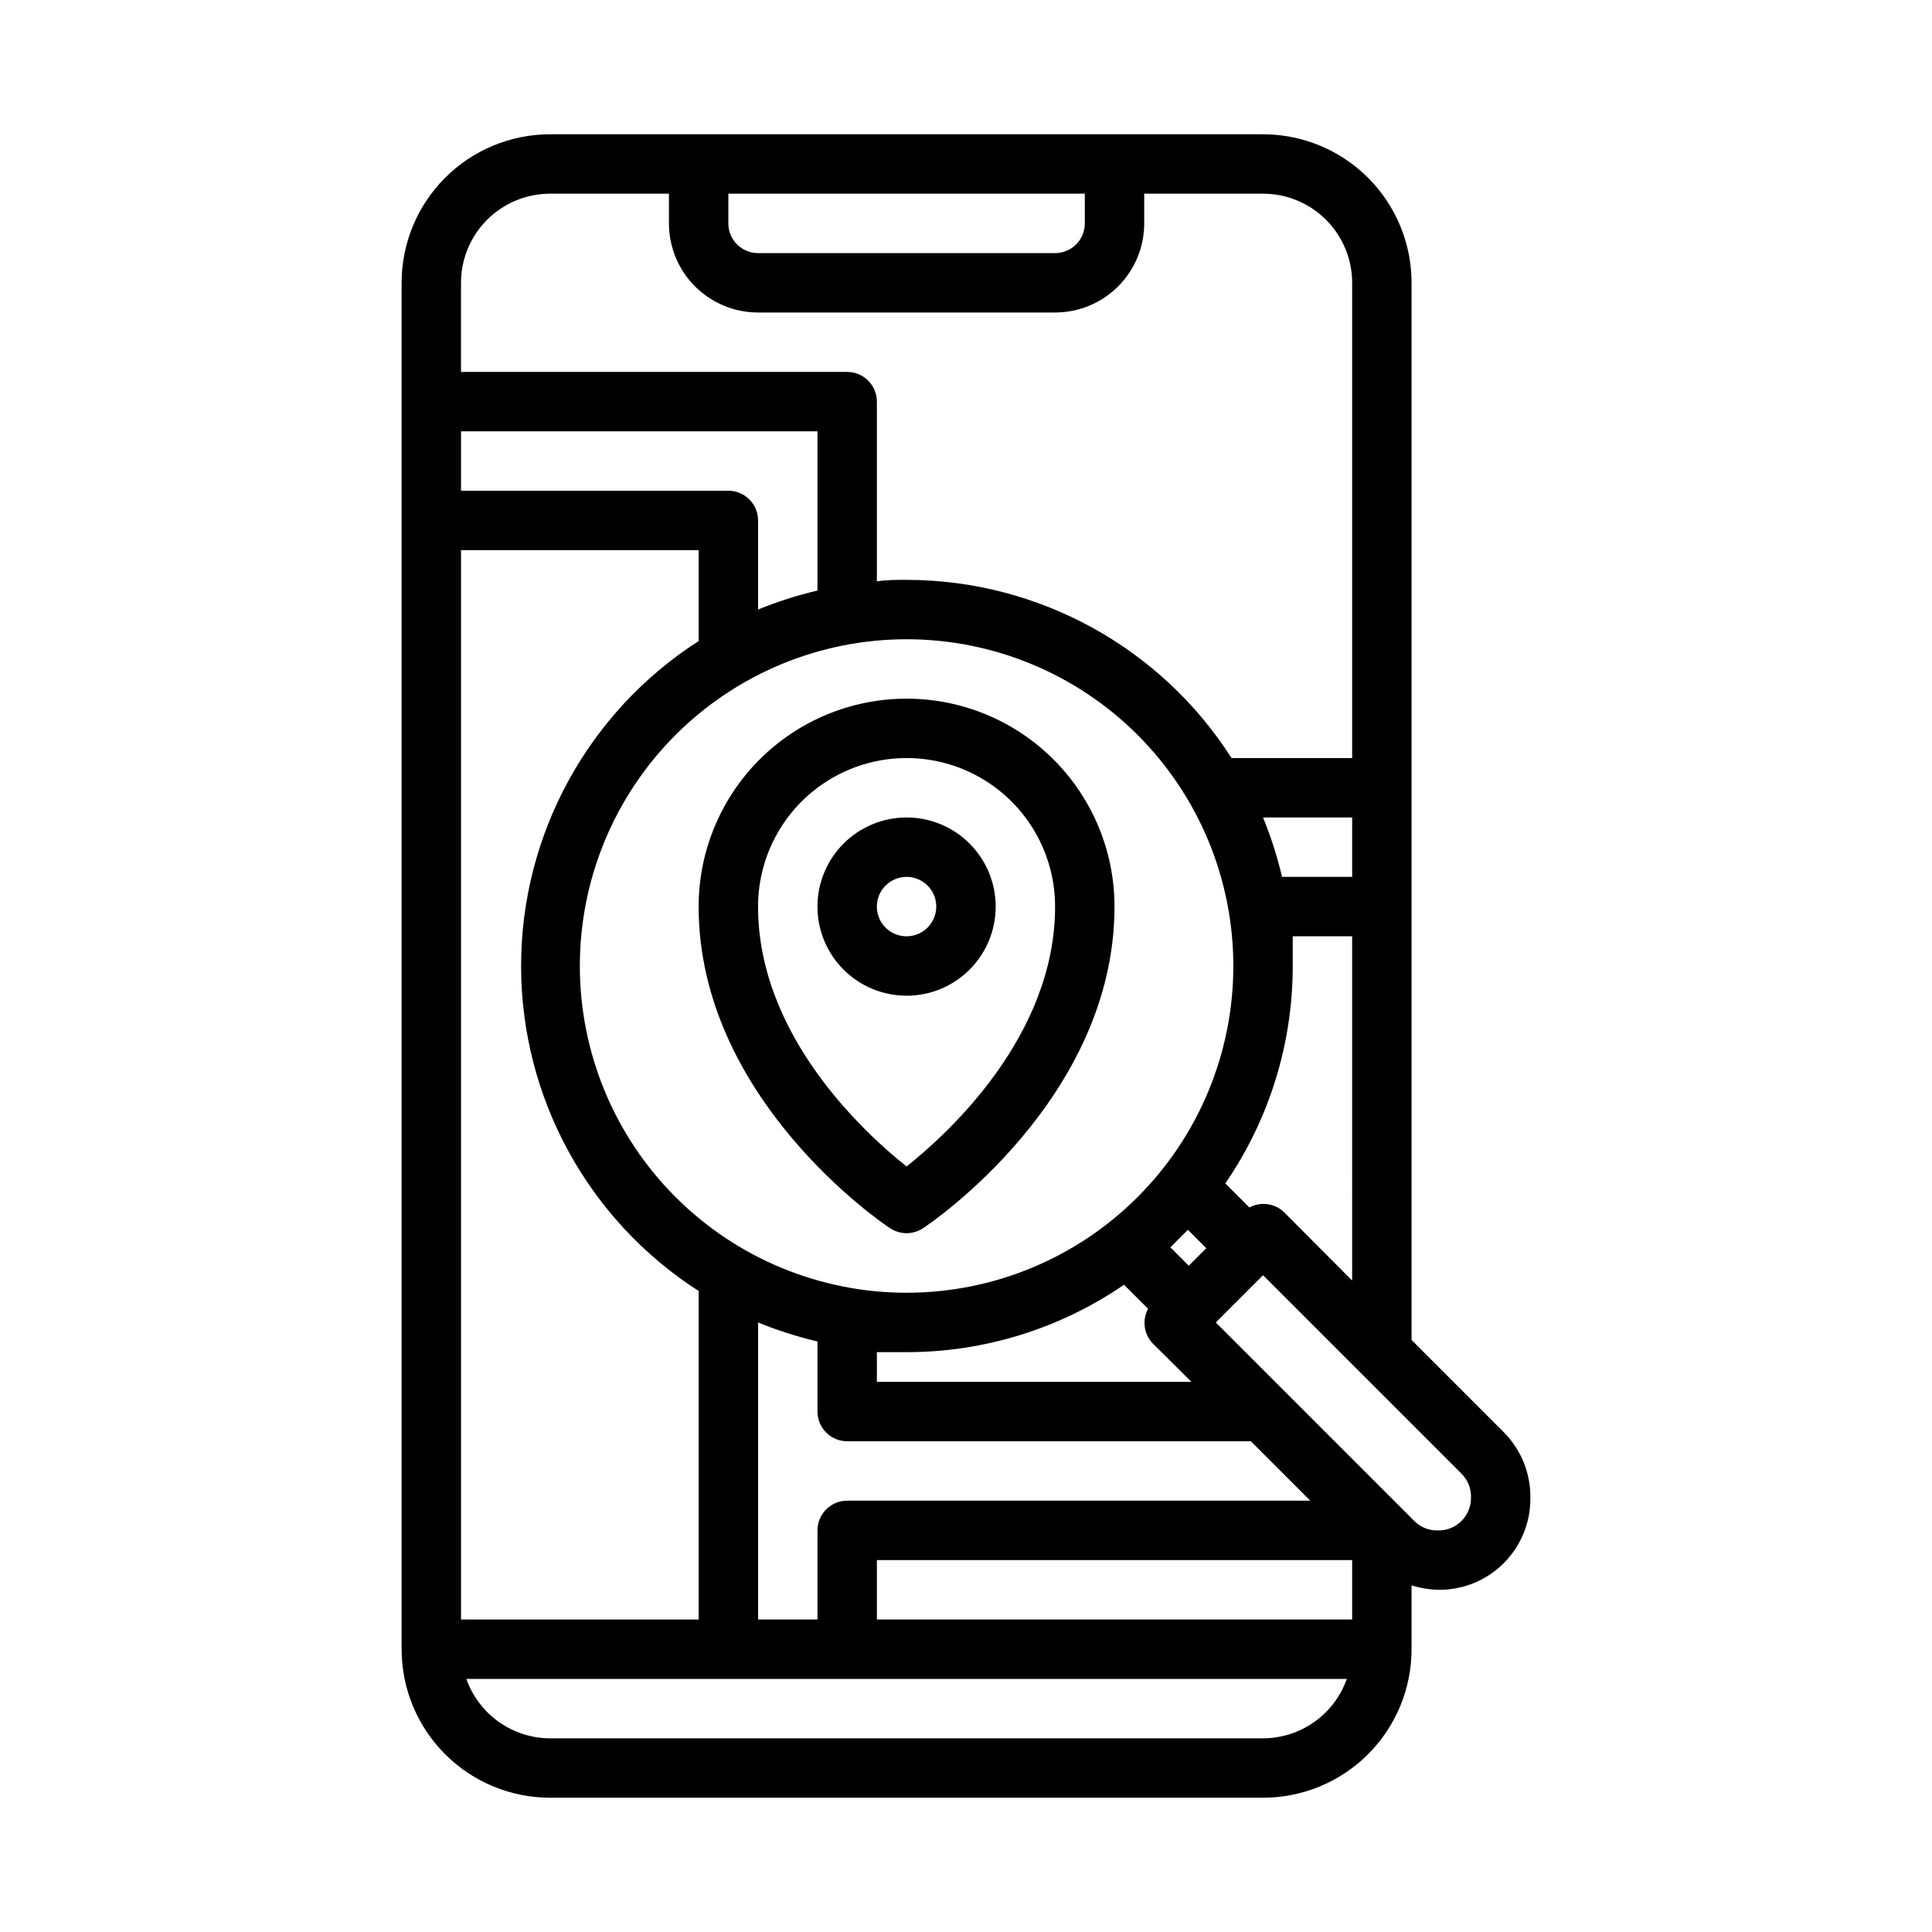
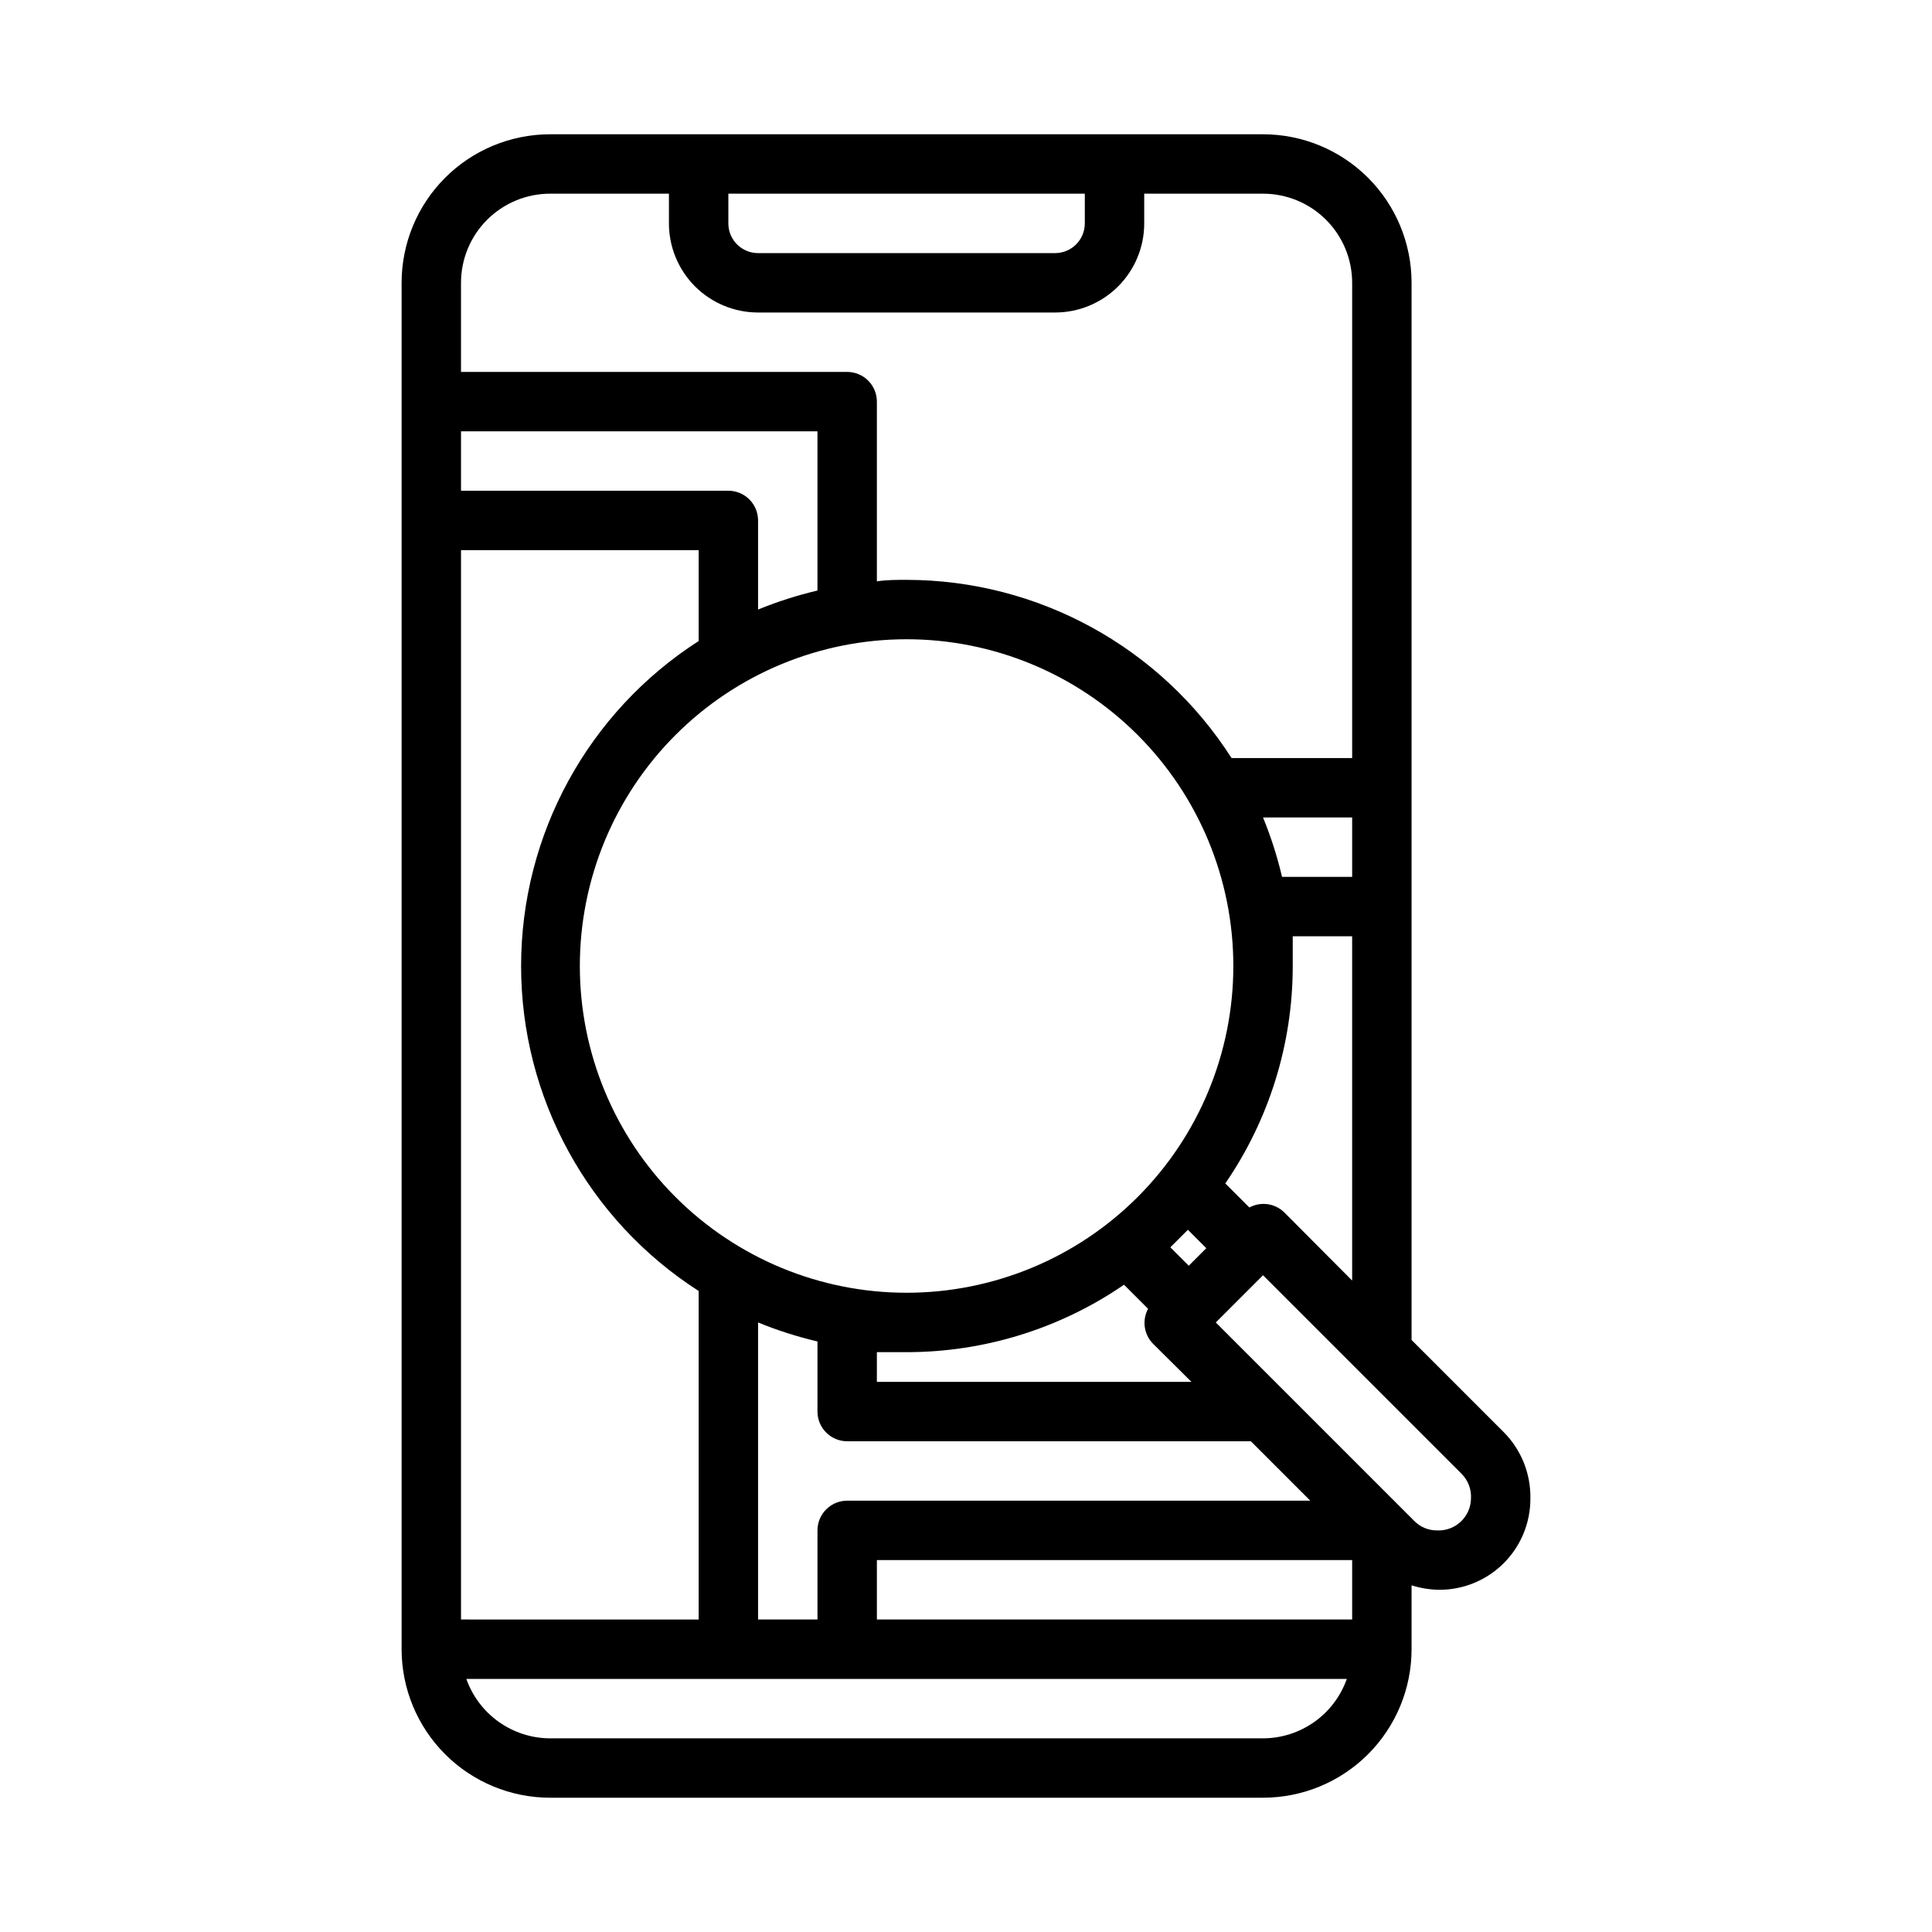
<svg xmlns="http://www.w3.org/2000/svg" fill="#000000" width="800px" height="800px" version="1.1" viewBox="144 144 512 512">
  <g>
    <path d="m542.48 523.51-24.402-24.406v-280.16c0-10.438-4.144-20.449-11.527-27.832-7.383-7.379-17.395-11.527-27.832-11.527h-188.93c-10.438 0-20.449 4.148-27.832 11.527-7.379 7.383-11.527 17.395-11.527 27.832v362.11c0 10.438 4.148 20.449 11.527 27.832 7.383 7.383 17.395 11.527 27.832 11.527h188.93c10.438 0 20.449-4.144 27.832-11.527 7.383-7.383 11.527-17.395 11.527-27.832v-16.926c2.394 0.758 4.891 1.156 7.402 1.184 6.387 0 12.516-2.539 17.031-7.059 4.516-4.516 7.055-10.645 7.055-17.031 0.148-6.621-2.41-13.02-7.086-17.711zm-58.176-58.254h0.004c-2.469-2.383-6.195-2.891-9.211-1.258l-6.375-6.375v-0.004c11.645-16.957 17.875-37.051 17.867-57.621v-7.871h15.742l0.004 91.234zm18.031 107.93h-125.95v-15.746h125.95zm-133.82-31.488c-4.348 0-7.875 3.523-7.875 7.871v23.617h-15.742v-78.723c5.106 2.094 10.371 3.777 15.742 5.039v18.578c0 2.09 0.832 4.09 2.309 5.566 1.477 1.477 3.477 2.305 5.566 2.305h106.98l15.742 15.742zm-102.34 31.488v-283.39h62.977v24.09h-0.004c-29.32 18.824-47.051 51.273-47.051 86.121 0 34.844 17.73 67.297 47.051 86.117v0.473 86.594zm236.16-196.8h-18.578c-1.262-5.371-2.949-10.637-5.039-15.746h23.617zm-31.488 23.617c0 22.965-9.125 44.988-25.363 61.227-16.238 16.242-38.266 25.363-61.23 25.363s-44.988-9.121-61.23-25.363c-16.238-16.238-25.359-38.262-25.359-61.227 0-22.969 9.121-44.992 25.359-61.23 16.242-16.238 38.266-25.363 61.23-25.363s44.992 9.125 61.23 25.363 25.363 38.262 25.363 61.23zm-11.809 79.426-4.879-4.879 4.644-4.644 4.879 4.879zm-98.402-178.93c-5.371 1.262-10.637 2.945-15.742 5.039v-23.617c0-2.086-0.828-4.09-2.305-5.566-1.477-1.477-3.481-2.305-5.566-2.305h-70.848v-15.746h94.461zm15.746 209.71v-7.871h7.871c20.574 0.008 40.664-6.223 57.625-17.871l6.375 6.375c-1.633 3.019-1.121 6.742 1.258 9.211l10.234 10.156zm55.105-314.88v7.875c0 2.086-0.832 4.09-2.309 5.566-1.477 1.477-3.477 2.305-5.566 2.305h-78.719c-4.348 0-7.871-3.523-7.871-7.871v-7.875zm-141.7 0h31.488v7.875c0 6.262 2.488 12.27 6.918 16.699 4.43 4.426 10.438 6.914 16.699 6.914h78.719c6.266 0 12.273-2.488 16.699-6.914 4.43-4.43 6.918-10.438 6.918-16.699v-7.875h31.488c6.262 0 12.27 2.488 16.699 6.918 4.43 4.43 6.918 10.438 6.918 16.699v125.95h-31.961c-18.781-29.391-51.242-47.195-86.121-47.23-2.676 0-5.273 0-7.871 0.395v-47.629c0-2.086-0.828-4.09-2.305-5.566-1.477-1.477-3.481-2.305-5.566-2.305h-102.34v-23.617c0-6.262 2.488-12.27 6.914-16.699 4.43-4.43 10.438-6.918 16.699-6.918zm188.93 409.35h-188.93c-4.871-0.016-9.621-1.535-13.594-4.352-3.977-2.82-6.981-6.801-8.605-11.395h233.33c-1.625 4.594-4.629 8.574-8.605 11.395-3.973 2.816-8.723 4.336-13.594 4.352zm55.105-63.449c-0.062 2.32-1.059 4.516-2.762 6.086-1.707 1.57-3.977 2.387-6.293 2.258-2.215 0.004-4.336-0.875-5.902-2.441l-52.664-52.664 12.516-12.516 52.664 52.664c1.723 1.754 2.609 4.16 2.441 6.613z" />
-     <path d="m384.25 360.64c-6.262 0-12.27 2.488-16.699 6.918-4.43 4.43-6.918 10.438-6.918 16.699 0 6.266 2.488 12.27 6.918 16.699 4.43 4.43 10.438 6.918 16.699 6.918 6.266 0 12.27-2.488 16.699-6.918s6.918-10.434 6.918-16.699c0-6.262-2.488-12.27-6.918-16.699-4.43-4.43-10.434-6.918-16.699-6.918zm0 31.488c-3.184 0-6.055-1.918-7.273-4.859s-0.543-6.324 1.707-8.578c2.254-2.25 5.637-2.926 8.578-1.707s4.859 4.09 4.859 7.273c0 2.09-0.828 4.09-2.305 5.566-1.477 1.477-3.477 2.305-5.566 2.305z" />
-     <path d="m384.25 329.15c-14.613 0-28.629 5.809-38.965 16.141-10.332 10.336-16.141 24.352-16.141 38.965 0 50.852 48.648 83.914 50.773 85.254h0.004c2.625 1.73 6.031 1.73 8.66 0 2.125-1.336 50.773-34.398 50.773-85.254 0-14.613-5.805-28.629-16.141-38.965-10.332-10.332-24.352-16.141-38.965-16.141zm0 123.98c-11.098-8.816-39.359-34.637-39.359-68.879 0-14.062 7.5-27.055 19.68-34.086 12.18-7.031 27.184-7.031 39.359 0 12.18 7.031 19.68 20.023 19.68 34.086 0 34.242-28.258 60.062-39.359 68.879z" />
  </g>
</svg>